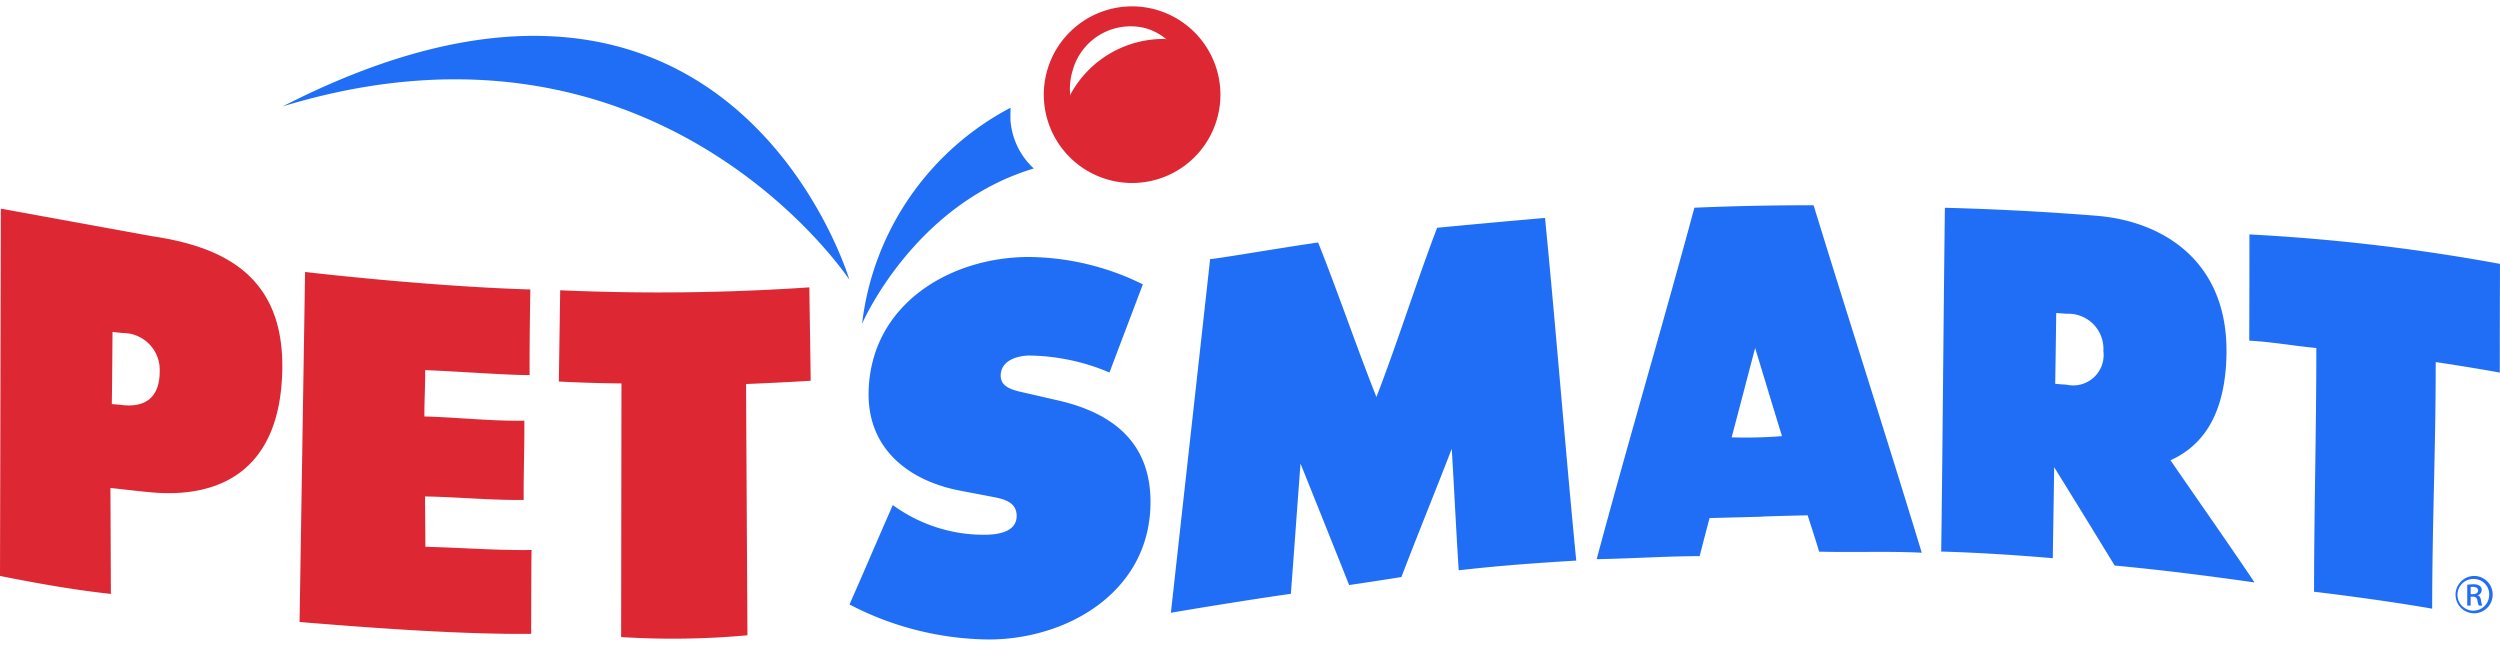
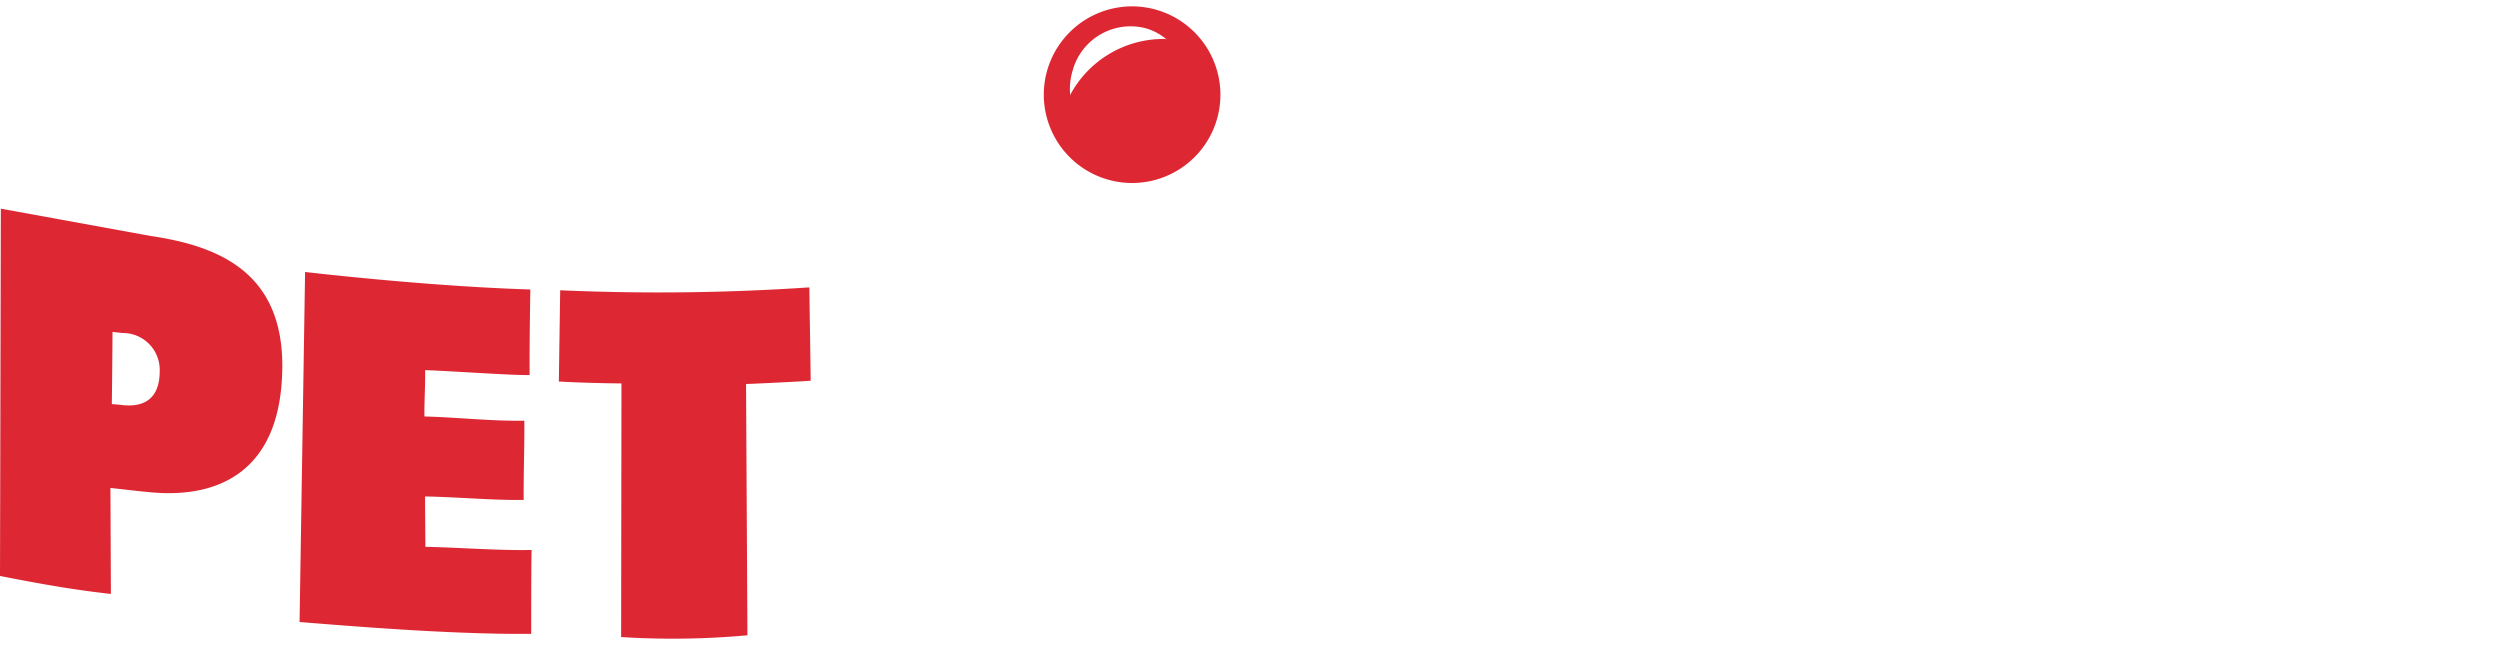
<svg xmlns="http://www.w3.org/2000/svg" class="sparky-c-logo__img" viewBox="0 0 120 31">
-   <path d="M40.77,13.426S31.645-.412,13.569,5.108C35.042-5.892,40.77,13.426,40.77,13.426Zm.61,2.114s2.46-5.722,8.242-7.453a3.477,3.477,0,0,1-1.114-2.262c-.016-.09-.002-.576,0-.655A13.49,13.49,0,0,0,41.38,15.541Zm66.584.812c1.027.049,2.188.258,3.22.352-.002,4.235-.103,7.451-.11,11.699,2.854.343,4.886.673,5.67.814.005-4.237.17-7.592.17-11.834,0-.015,3.027.469,3.076.509,0-1.738.004-3.484.009-5.226a93.096,93.096,0,0,0-12.027-1.413C107.973,12.996,107.969,14.604,107.964,16.352ZM68.983,10.933c-.969,2.527-1.935,5.603-2.915,8.123-.928-2.334-1.865-5.081-2.798-7.417-1.751.249-4.868.789-5.184.796-.601,5.455-1.28,11.515-1.883,16.977,1.379-.238,4.744-.778,5.758-.906.157-2.042.309-4.215.464-6.255q1.174,2.922,2.334,5.83c.437-.058,1.987-.3,2.509-.383.803-2.101,1.608-4.061,2.415-6.155.125,2,.204,3.818.336,5.83,2.005-.224,3.616-.343,5.641-.464-.523-5.354-.973-11.096-1.498-16.448Q71.576,10.685,68.983,10.933Zm35.201,11.159c1.388,2.027,2.641,3.791,4.034,5.865-2.222-.316-4.493-.605-6.713-.81-1.031-1.688-1.874-3.058-2.906-4.724-.018,1.594-.043,2.773-.065,4.37-1.576-.135-3.554-.269-5.356-.318.076-5.662.105-10.848.177-16.502q3.626.094,7.244.381c3.186.246,6.329,2.148,6.273,6.603C106.83,19.911,105.722,21.401,104.184,22.092Zm-3.222-5.238a1.685,1.685,0,0,0-1.749-1.794c-.173-.009-.339-.025-.514-.036-.016,1.132-.029,2.271-.05,3.399.182.016.359.031.538.04A1.458,1.458,0,0,0,100.962,16.854Zm-13.91-7.002c1.621,5.274,3.419,10.861,5.193,16.679-1.643-.083-3.289-.007-4.926-.052-.287-.957-.491-1.531-.549-1.744,0,0-2.262.049-2.211.067l-2.5.065c-.152.576-.327,1.244-.477,1.827-1.635.004-3.3.119-4.942.146,1.478-5.513,3.213-11.387,4.691-16.87C83.162,9.893,84.913,9.852,87.052,9.852ZM85.536,20.935c-.435-1.41-.861-2.823-1.289-4.231-.372,1.404-.753,2.884-1.128,4.289A22.835,22.835,0,0,0,85.536,20.935Zm34.112,7.612a.891.891,0,1,1-1.782,0,.9.9,0,0,1,.894-.901h.005A.89.89,0,0,1,119.648,28.547Zm-.166.004a.737.737,0,0,0-.718-.76h-.005a.761.761,0,1,0,.722.76Zm-.392.274a.809.809,0,0,0,.063.244h-.168a.819.819,0,0,1-.07-.247.189.189,0,0,0-.215-.182h-.108v.428h-.164V28.067a2.369,2.369,0,0,1,.285-.022.526.526,0,0,1,.312.076.234.234,0,0,1,.096.206.253.253,0,0,1-.202.244v.009C119.01,28.592,119.07,28.67,119.09,28.825Zm-.141-.482c0-.083-.061-.173-.24-.173-.056,0-.094.002-.117.004V28.52h.117C118.839,28.52,118.949,28.466,118.949,28.343ZM50.705,19.202c-.475-.108-.949-.22-1.426-.327-.477-.117-1.264-.211-1.246-.863.016-.726.83-.944,1.381-.946a10.16,10.16,0,0,1,3.841.814c.531-1.412,1.069-2.818,1.601-4.231a12.543,12.543,0,0,0-5.484-1.314c-3.789.011-7.594,2.287-7.679,6.489-.054,2.769,1.993,4.289,4.45,4.738.421.085.848.159,1.262.242.579.117,1.41.191,1.395.982-.02.798-1.002.888-1.621.883a7.404,7.404,0,0,1-4.323-1.426c-.655,1.475-1.426,3.3-2.081,4.771a14.74,14.74,0,0,0,6.659,1.681c3.764.007,7.706-2.251,7.789-6.464C55.284,21.227,53.376,19.792,50.705,19.202Z" fill="#206ef6" />
  <path d="M20.419,26.247c1.702.036,3.404.18,5.103.152-.025-.054-.025,4.027-.025,4.027-3.356.025-7.34-.26-11.118-.57l.265-16.802c1.587.186,6.52.709,10.812.841,0,0-.047,2.733-.034,4.105-.688.031-3.693-.188-5.015-.233.009.735-.041,1.486-.036,2.224,1.583.04,3.22.231,4.798.202.009,1.332-.041,2.473-.032,3.805-1.576.016-3.152-.139-4.735-.168C20.405,24.635,20.414,25.444,20.419,26.247Zm18.43-12.453a107.437,107.437,0,0,1-11.96.139l-.065,4.381c1.583.085,3.006.09,3.006.09l-.016,12.175a39.51,39.51,0,0,0,6.063-.085l-.067-12.063c0,.009,2.686-.119,3.103-.157C38.894,16.666,38.869,15.399,38.849,13.794ZM13.551,17.637c-.047,5.11-3.188,6.285-6.311,5.993-.635-.056-1.309-.141-1.939-.208l.022,5.087c-1.794-.197-3.484-.5-5.323-.863l.04-17.63,7.197,1.312C10.574,11.816,13.587,13.126,13.551,17.637Zm-5.886.2A1.768,1.768,0,0,0,5.91,15.985c-.166-.013-.336-.034-.509-.051-.009,1.155-.016,2.3-.034,3.462.184.016.361.029.538.051C6.775,19.534,7.657,19.258,7.666,17.837ZM58.58,4.601A4.239,4.239,0,1,1,54.4.306,4.245,4.245,0,0,1,58.58,4.601Zm-2.583-2.706a2.705,2.705,0,0,0-1-.538,2.884,2.884,0,0,0-3.518,2.058,2.97,2.97,0,0,0-.105,1.182c.007-.025,0-.045.011-.07a5.078,5.078,0,0,1,4.545-2.656C55.952,1.871,55.974,1.893,55.996,1.895Z" fill="#dd2834" />
</svg>